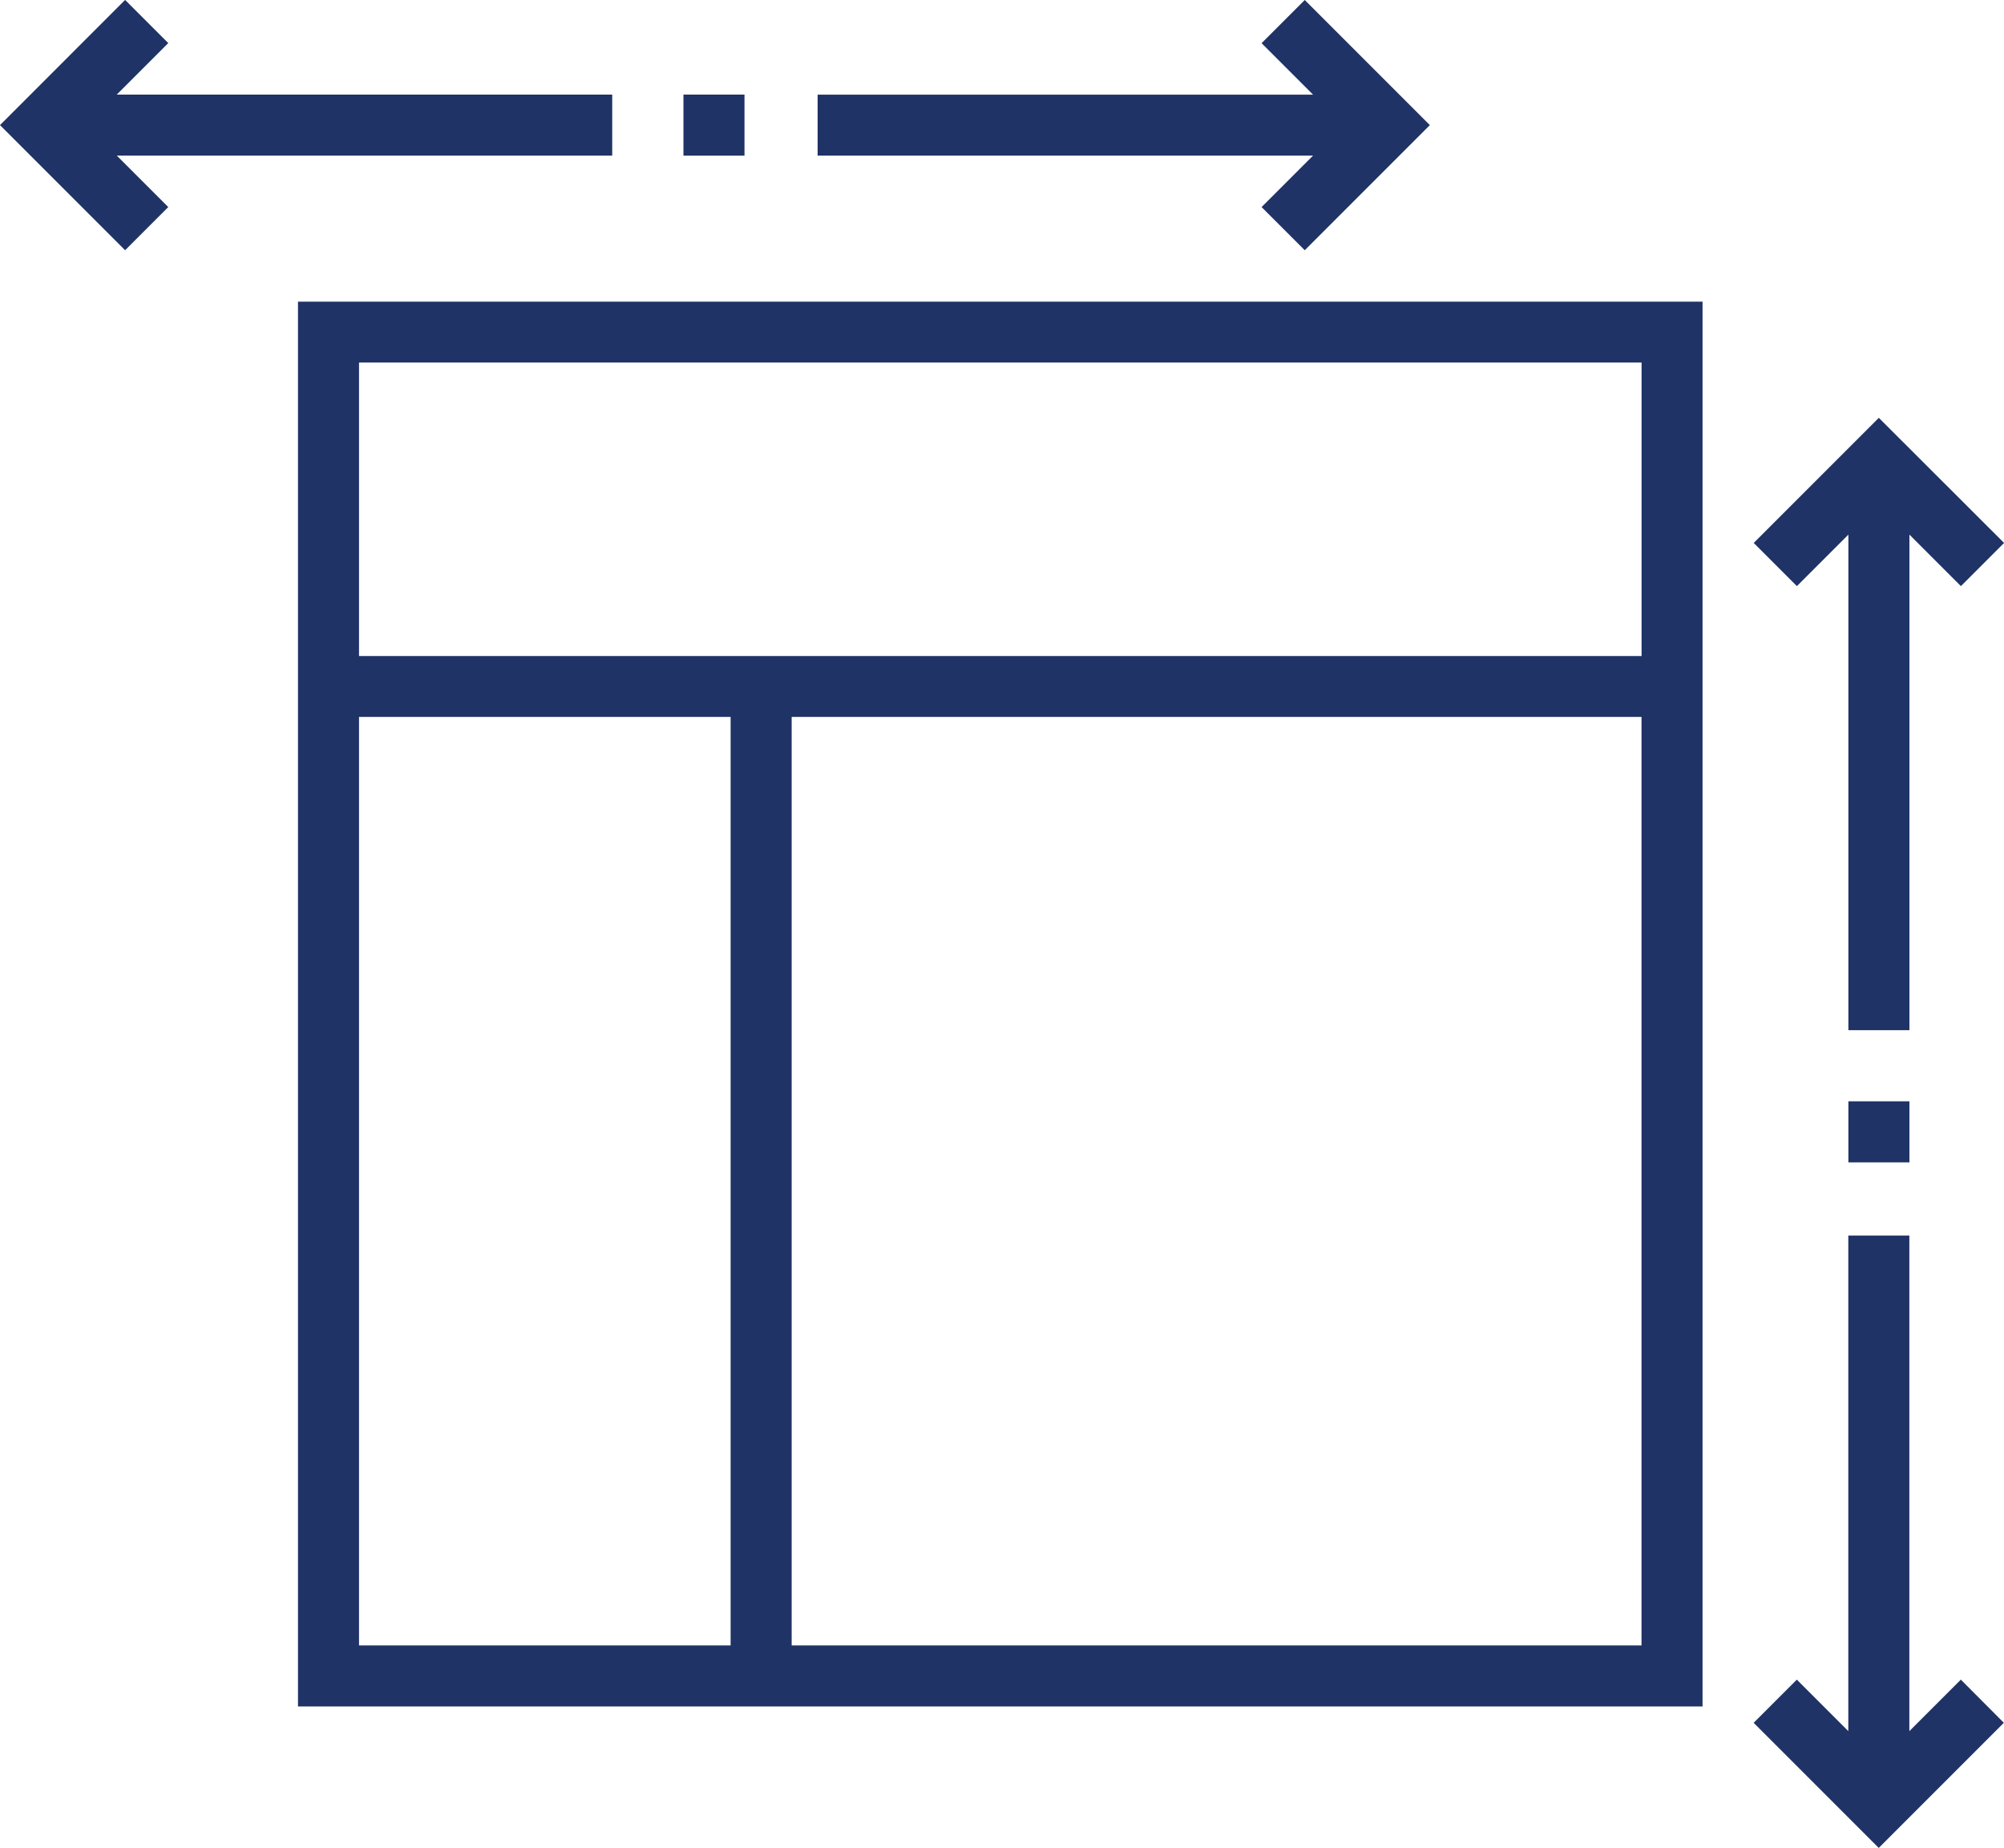
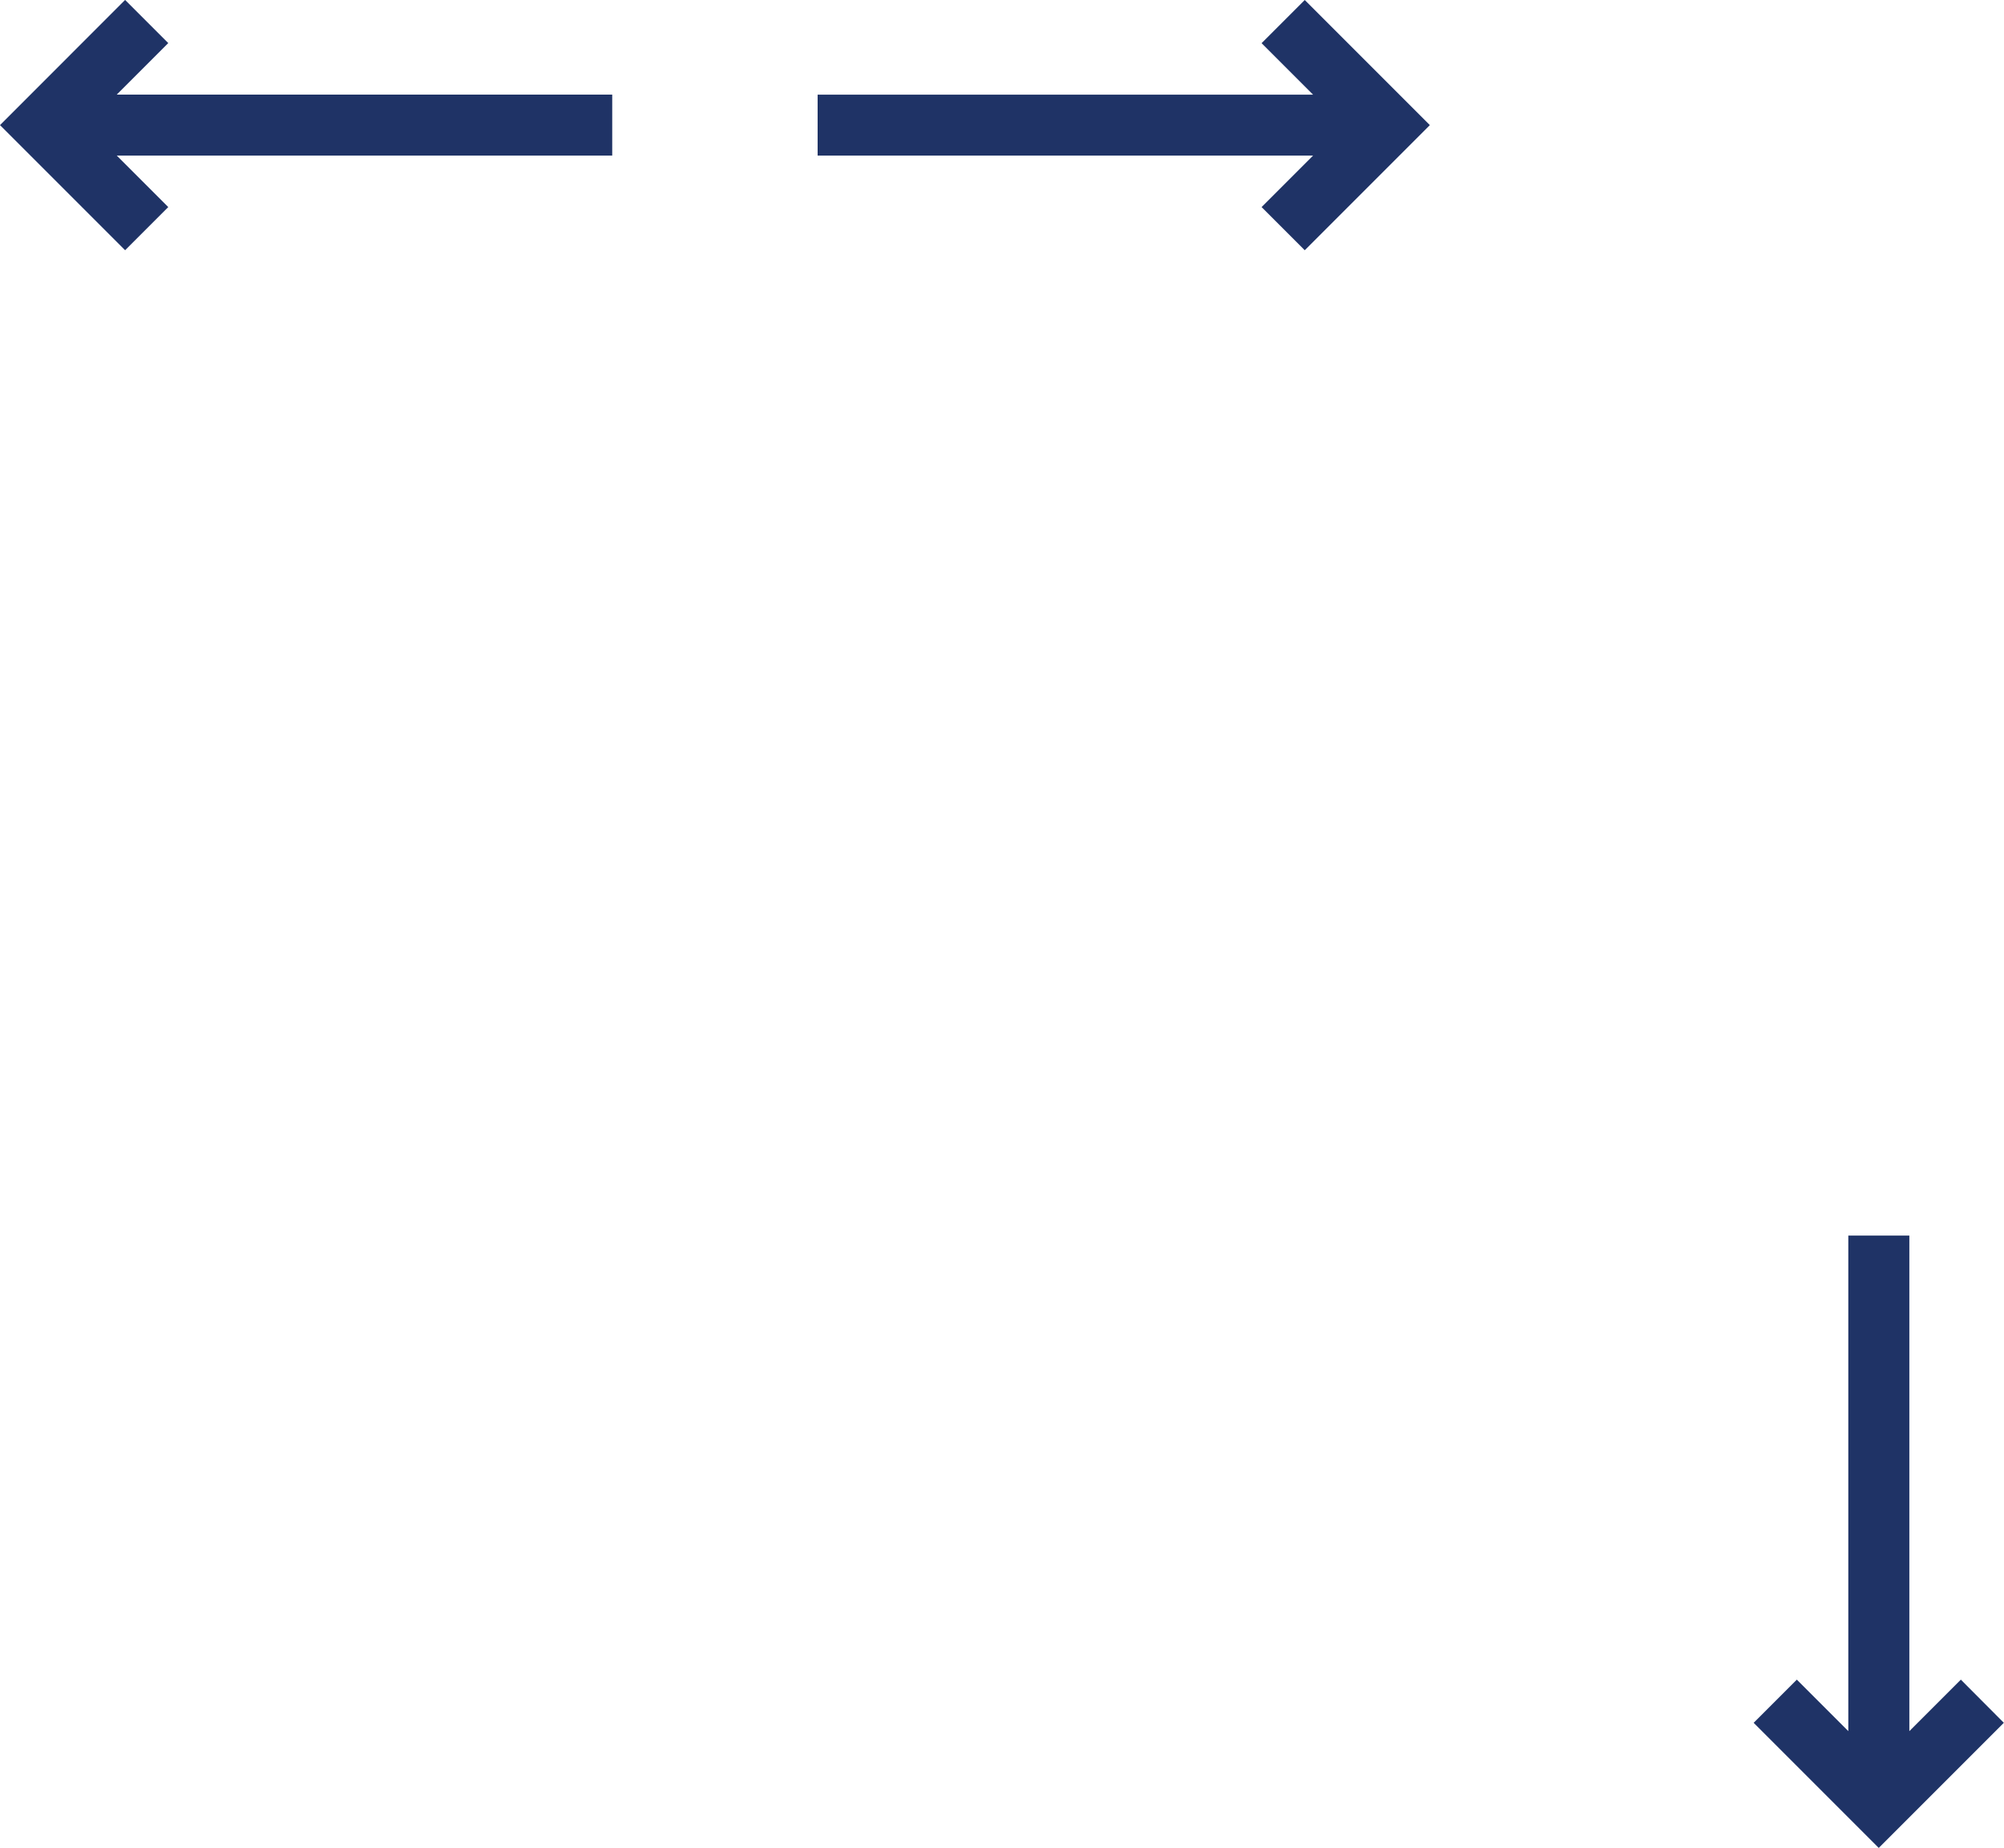
<svg xmlns="http://www.w3.org/2000/svg" id="blueprint" width="26" height="23.971" viewBox="0 0 26 23.971">
  <g id="Group_185" data-name="Group 185" transform="translate(3.866 3.911)">
    <g id="Group_184" data-name="Group 184">
-       <path id="Path_59" data-name="Path 59" d="M76.131,97v18.223H94.354V97Zm5.613,17.431H76.923V102.387h4.821v12.042Zm11.818,0H82.536V102.387H93.562Zm0-12.834H76.923V97.79h16.64V101.6Z" transform="translate(-76.131 -96.998)" fill="#1f3366" />
-     </g>
+       </g>
  </g>
  <g id="Group_187" data-name="Group 187" transform="translate(10.608 0)">
    <g id="Group_186" data-name="Group 186" transform="translate(0 0)">
      <path id="Path_60" data-name="Path 60" d="M215.214,19.982l-.56.56.668.668h-6.428V22h6.428l-.668.668.56.56,1.623-1.623Z" transform="translate(-208.894 -19.982)" fill="#1f3366" />
    </g>
  </g>
  <g id="Group_189" data-name="Group 189" transform="translate(0 0)">
    <g id="Group_188" data-name="Group 188" transform="translate(0 0)">
      <path id="Path_61" data-name="Path 61" d="M7.943,21.209H1.515l.668-.668-.56-.56L0,21.605l1.623,1.623.56-.56L1.515,22H7.943Z" transform="translate(0 -19.982)" fill="#1f3366" />
    </g>
  </g>
  <g id="Group_191" data-name="Group 191" transform="translate(8.867 1.227)">
    <g id="Group_190" data-name="Group 190" transform="translate(0 0)">
-       <rect id="Rectangle_136" data-name="Rectangle 136" width="0.792" height="0.792" fill="#1f3366" />
-     </g>
+       </g>
  </g>
  <g id="Group_193" data-name="Group 193" transform="translate(22.753 5.42)">
    <g id="Group_192" data-name="Group 192">
-       <path id="Path_62" data-name="Path 62" d="M449.689,126.712l-1.623,1.623.56.56.668-.668v6.428h.792v-6.428l.668.668.56-.56Z" transform="translate(-448.066 -126.712)" fill="#1f3366" />
-     </g>
+       </g>
  </g>
  <g id="Group_195" data-name="Group 195" transform="translate(22.753 16.028)">
    <g id="Group_194" data-name="Group 194" transform="translate(0 0)">
      <path id="Path_63" data-name="Path 63" d="M450.753,341.366l-.668.668v-6.428h-.792v6.428l-.668-.668-.56.56,1.623,1.623,1.623-1.623Z" transform="translate(-448.066 -335.606)" fill="#1f3366" />
    </g>
  </g>
  <g id="Group_197" data-name="Group 197" transform="translate(23.981 14.286)">
    <g id="Group_196" data-name="Group 196">
-       <rect id="Rectangle_137" data-name="Rectangle 137" width="0.792" height="0.792" fill="#1f3366" />
-     </g>
+       </g>
  </g>
</svg>